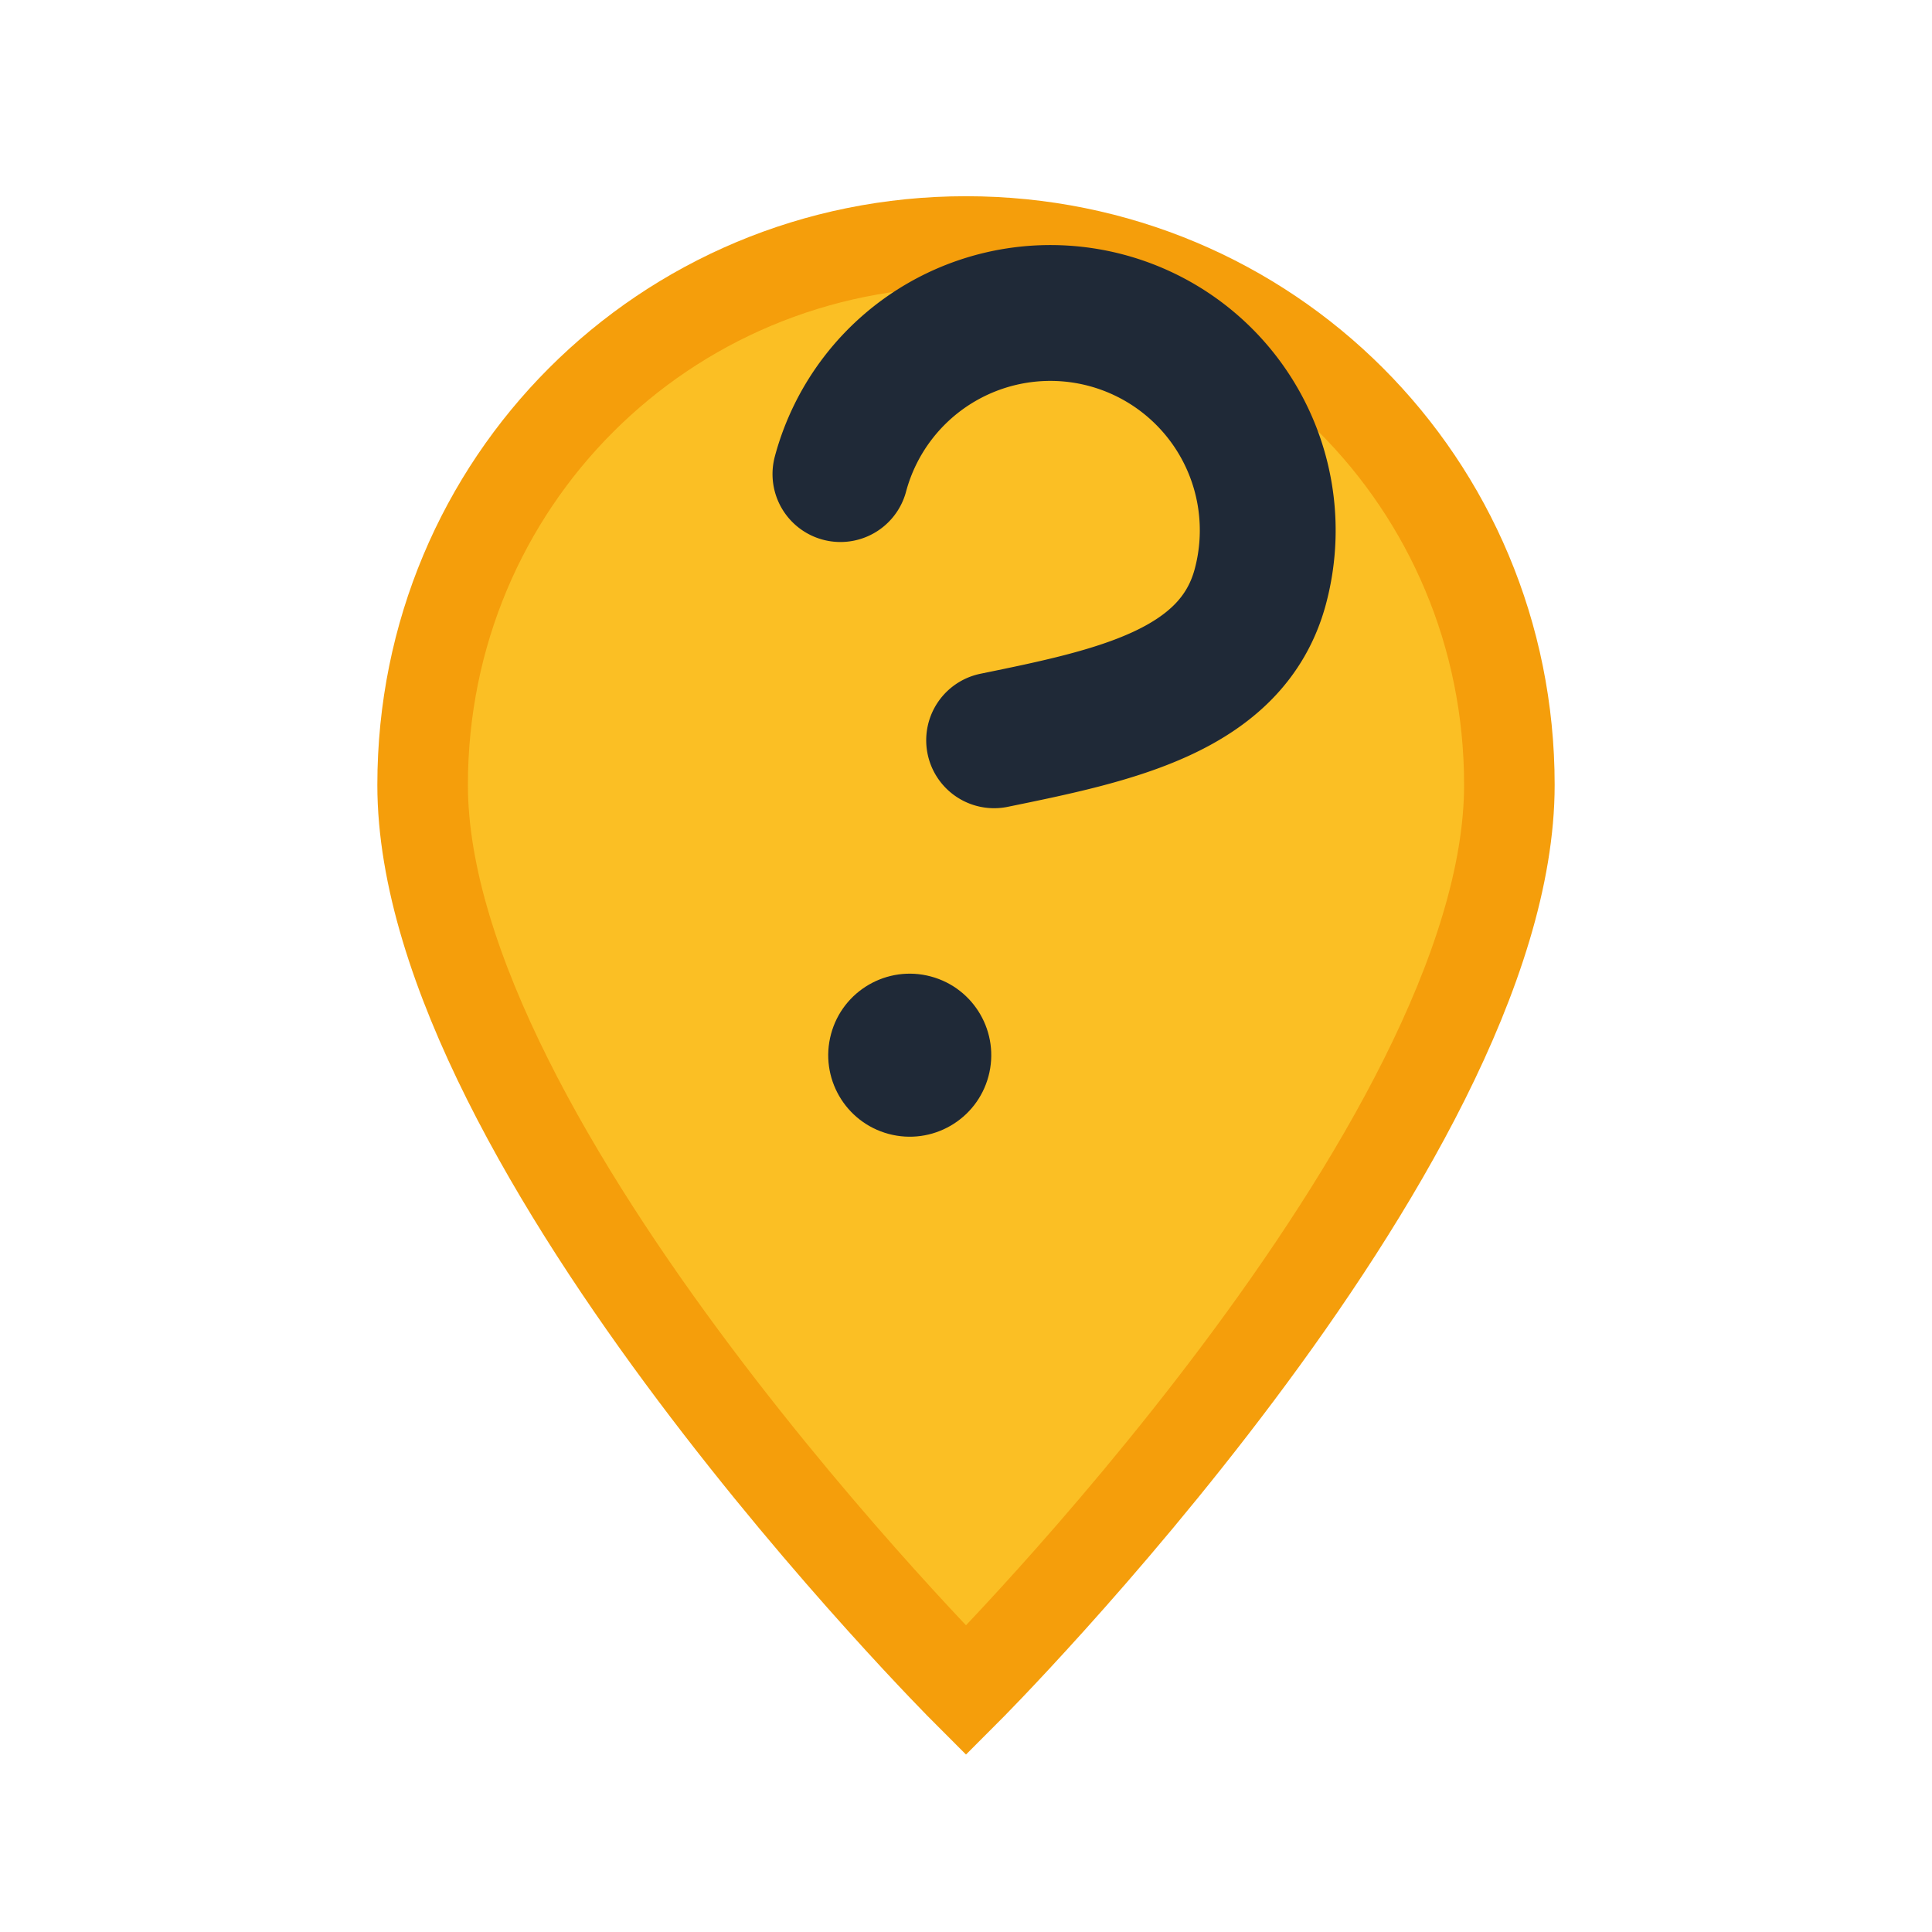
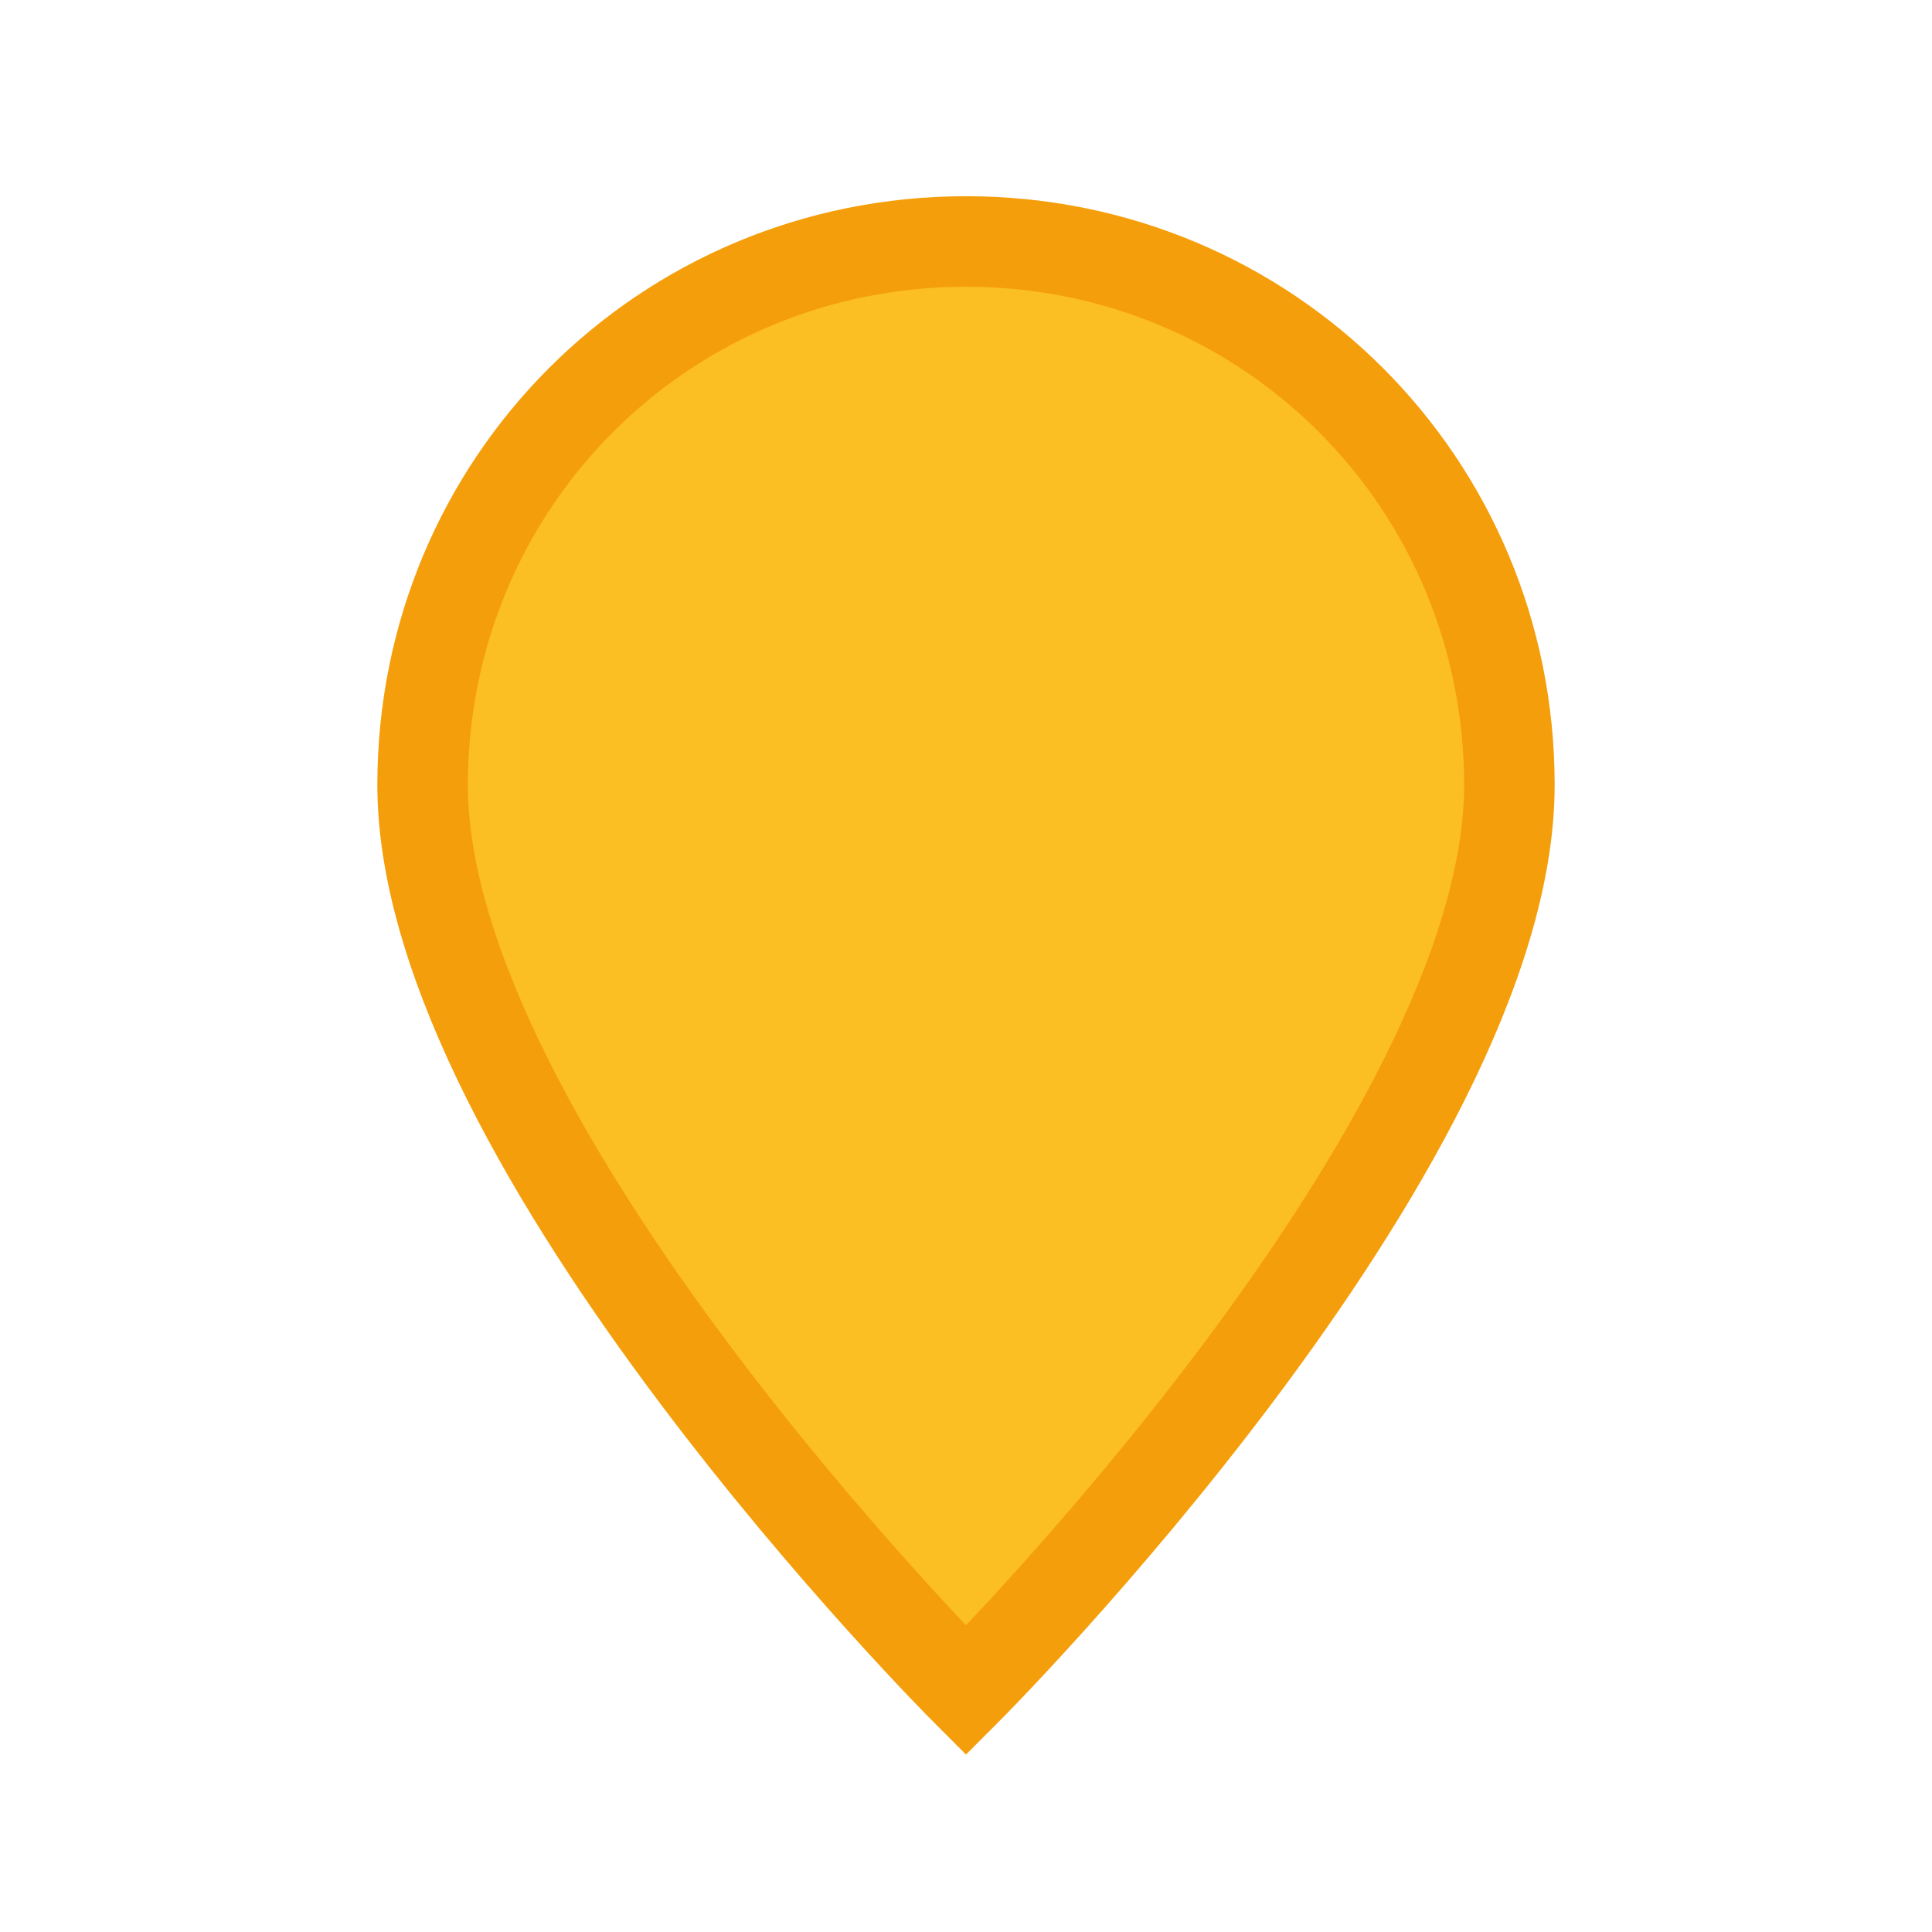
<svg xmlns="http://www.w3.org/2000/svg" width="32" height="32" viewBox="0 0 32 32" fill="none">
  <path d="M16 4C11 4 7 8 7 13c0 6 9 15 9 15s9-9 9-15c0-5-4-9-9-9z" fill="#fbbf24" stroke="#f59e0b" stroke-width="1.5" />
  <g transform="translate(16, 14) rotate(15) scale(0.9) translate(-16, -16)">
-     <path d="M12 10a4 4 0 0 1 8 0c0 2-2 3-4 4" stroke="#1f2937" stroke-width="2.5" stroke-linecap="round" stroke-linejoin="round" fill="none" />
-     <circle cx="16" cy="20" r="1.5" fill="#1f2937" />
-   </g>
+     </g>
</svg>